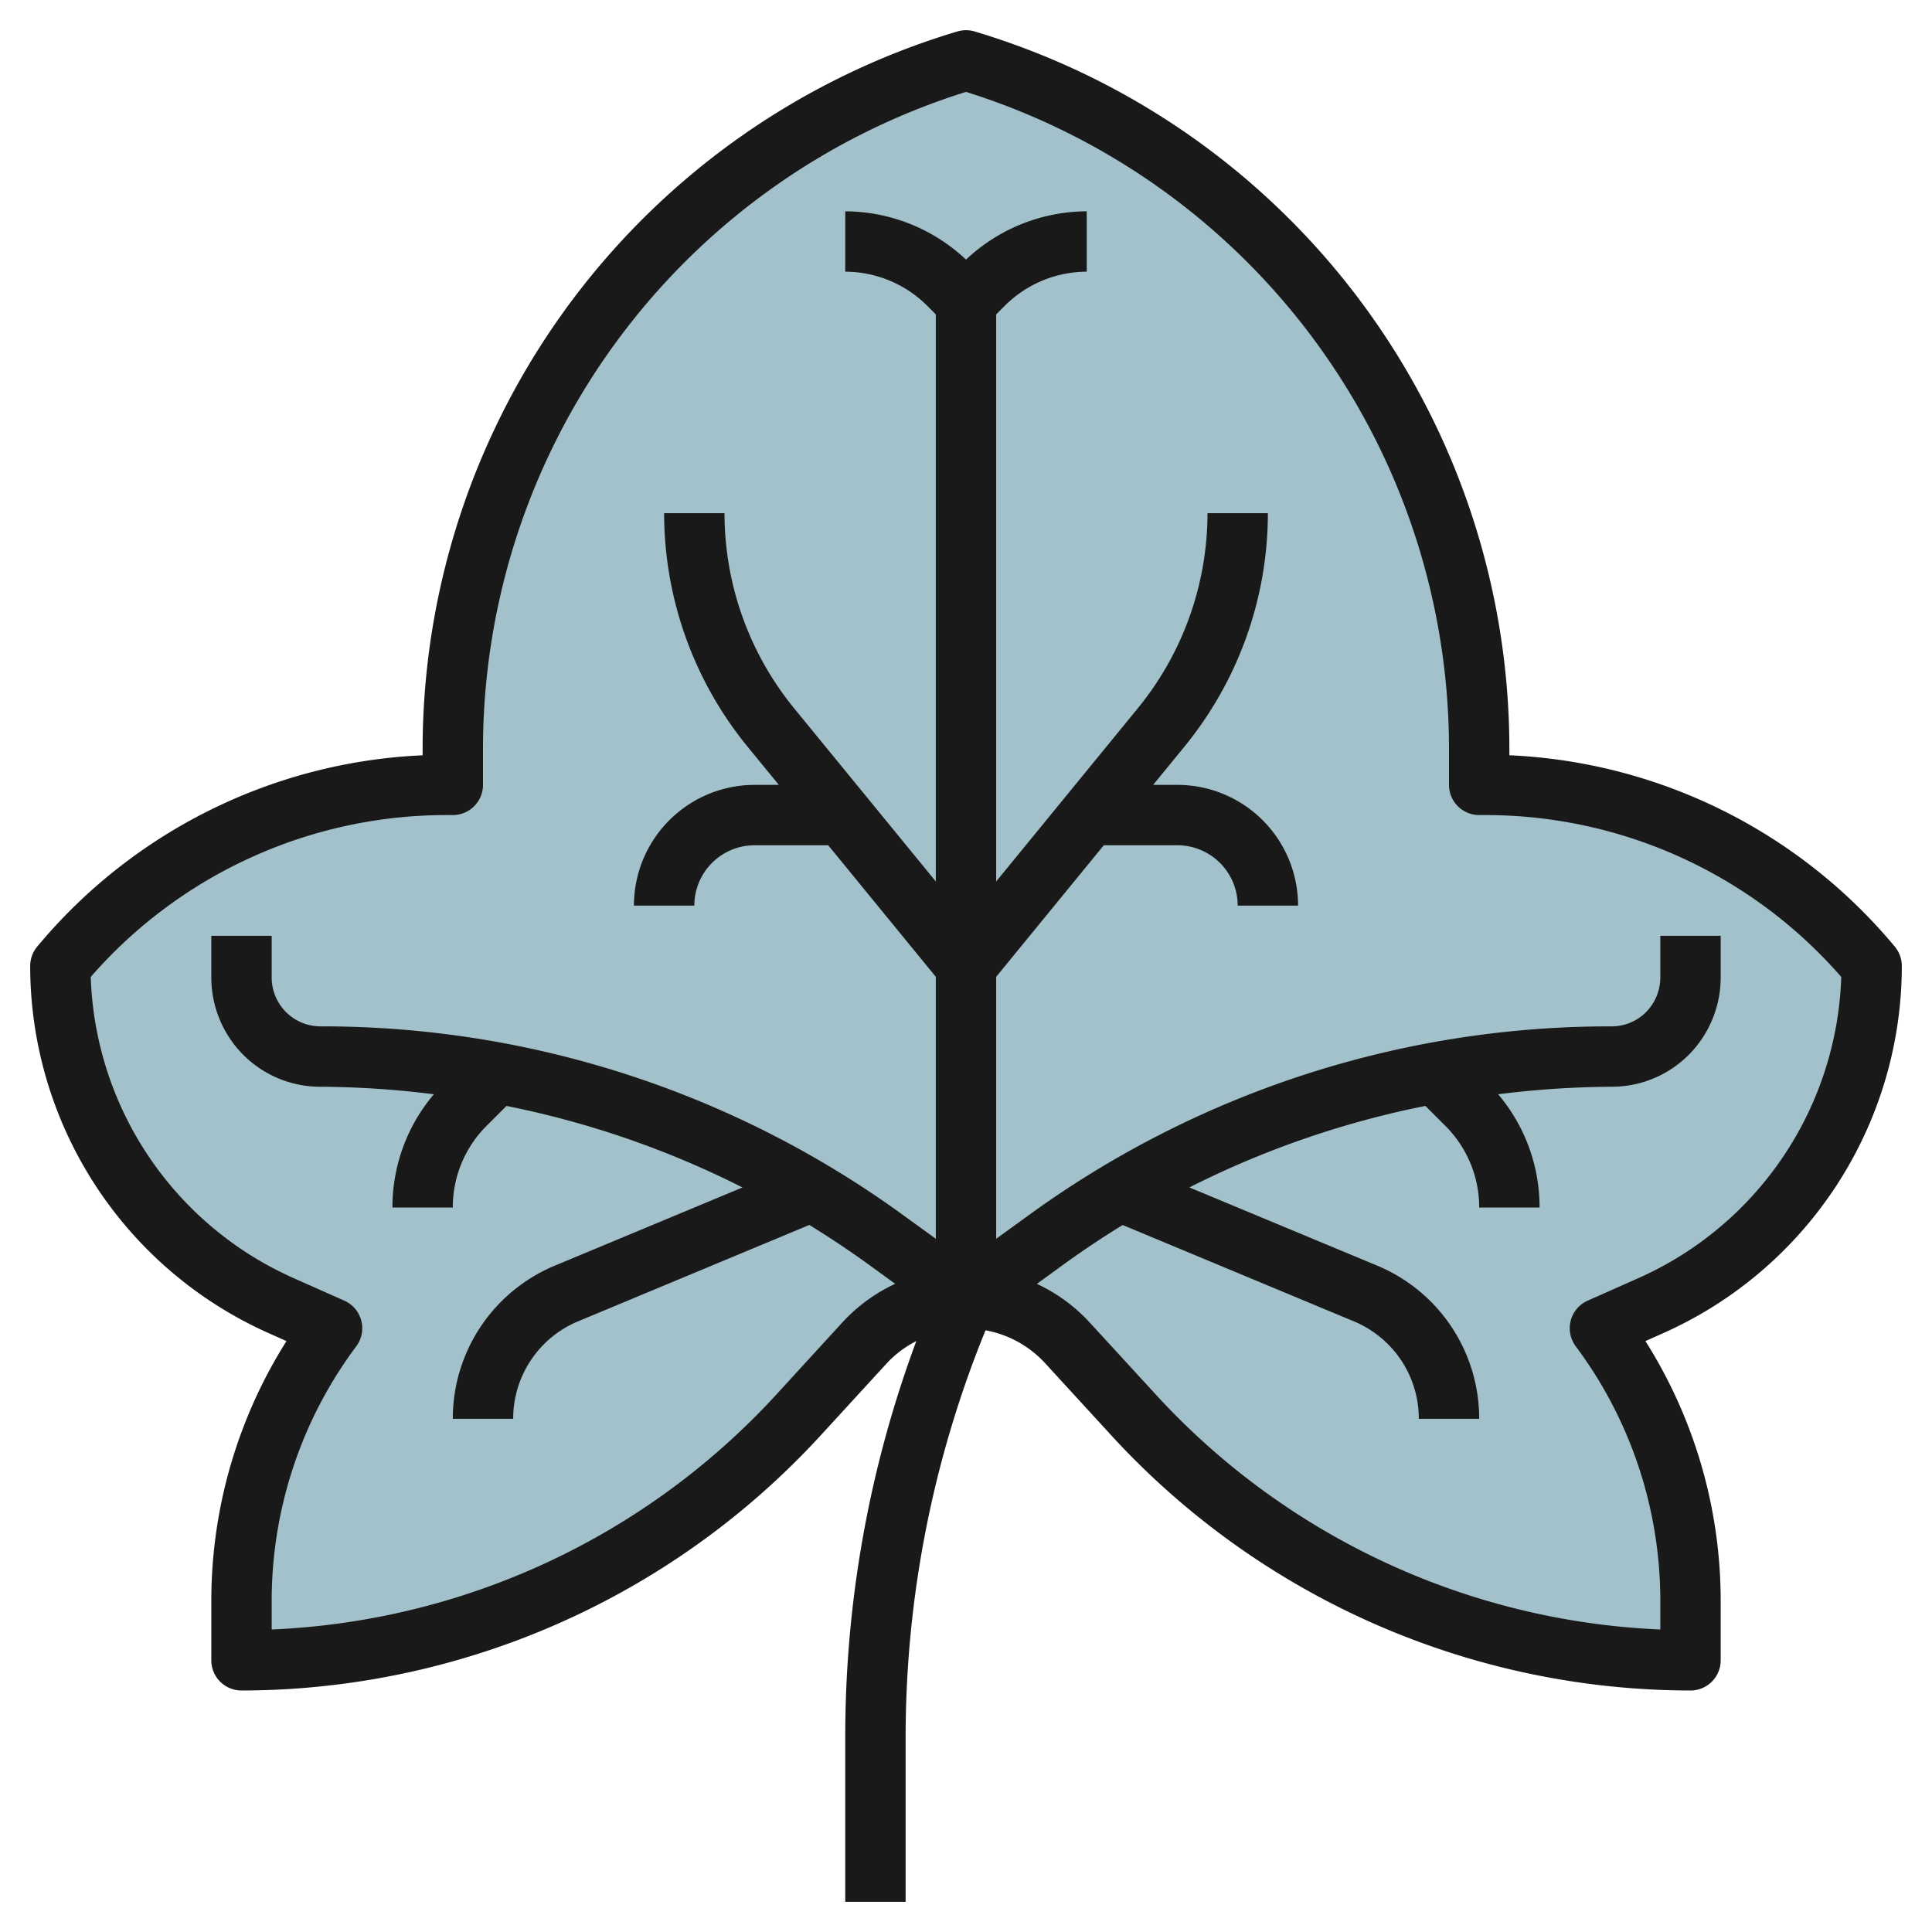
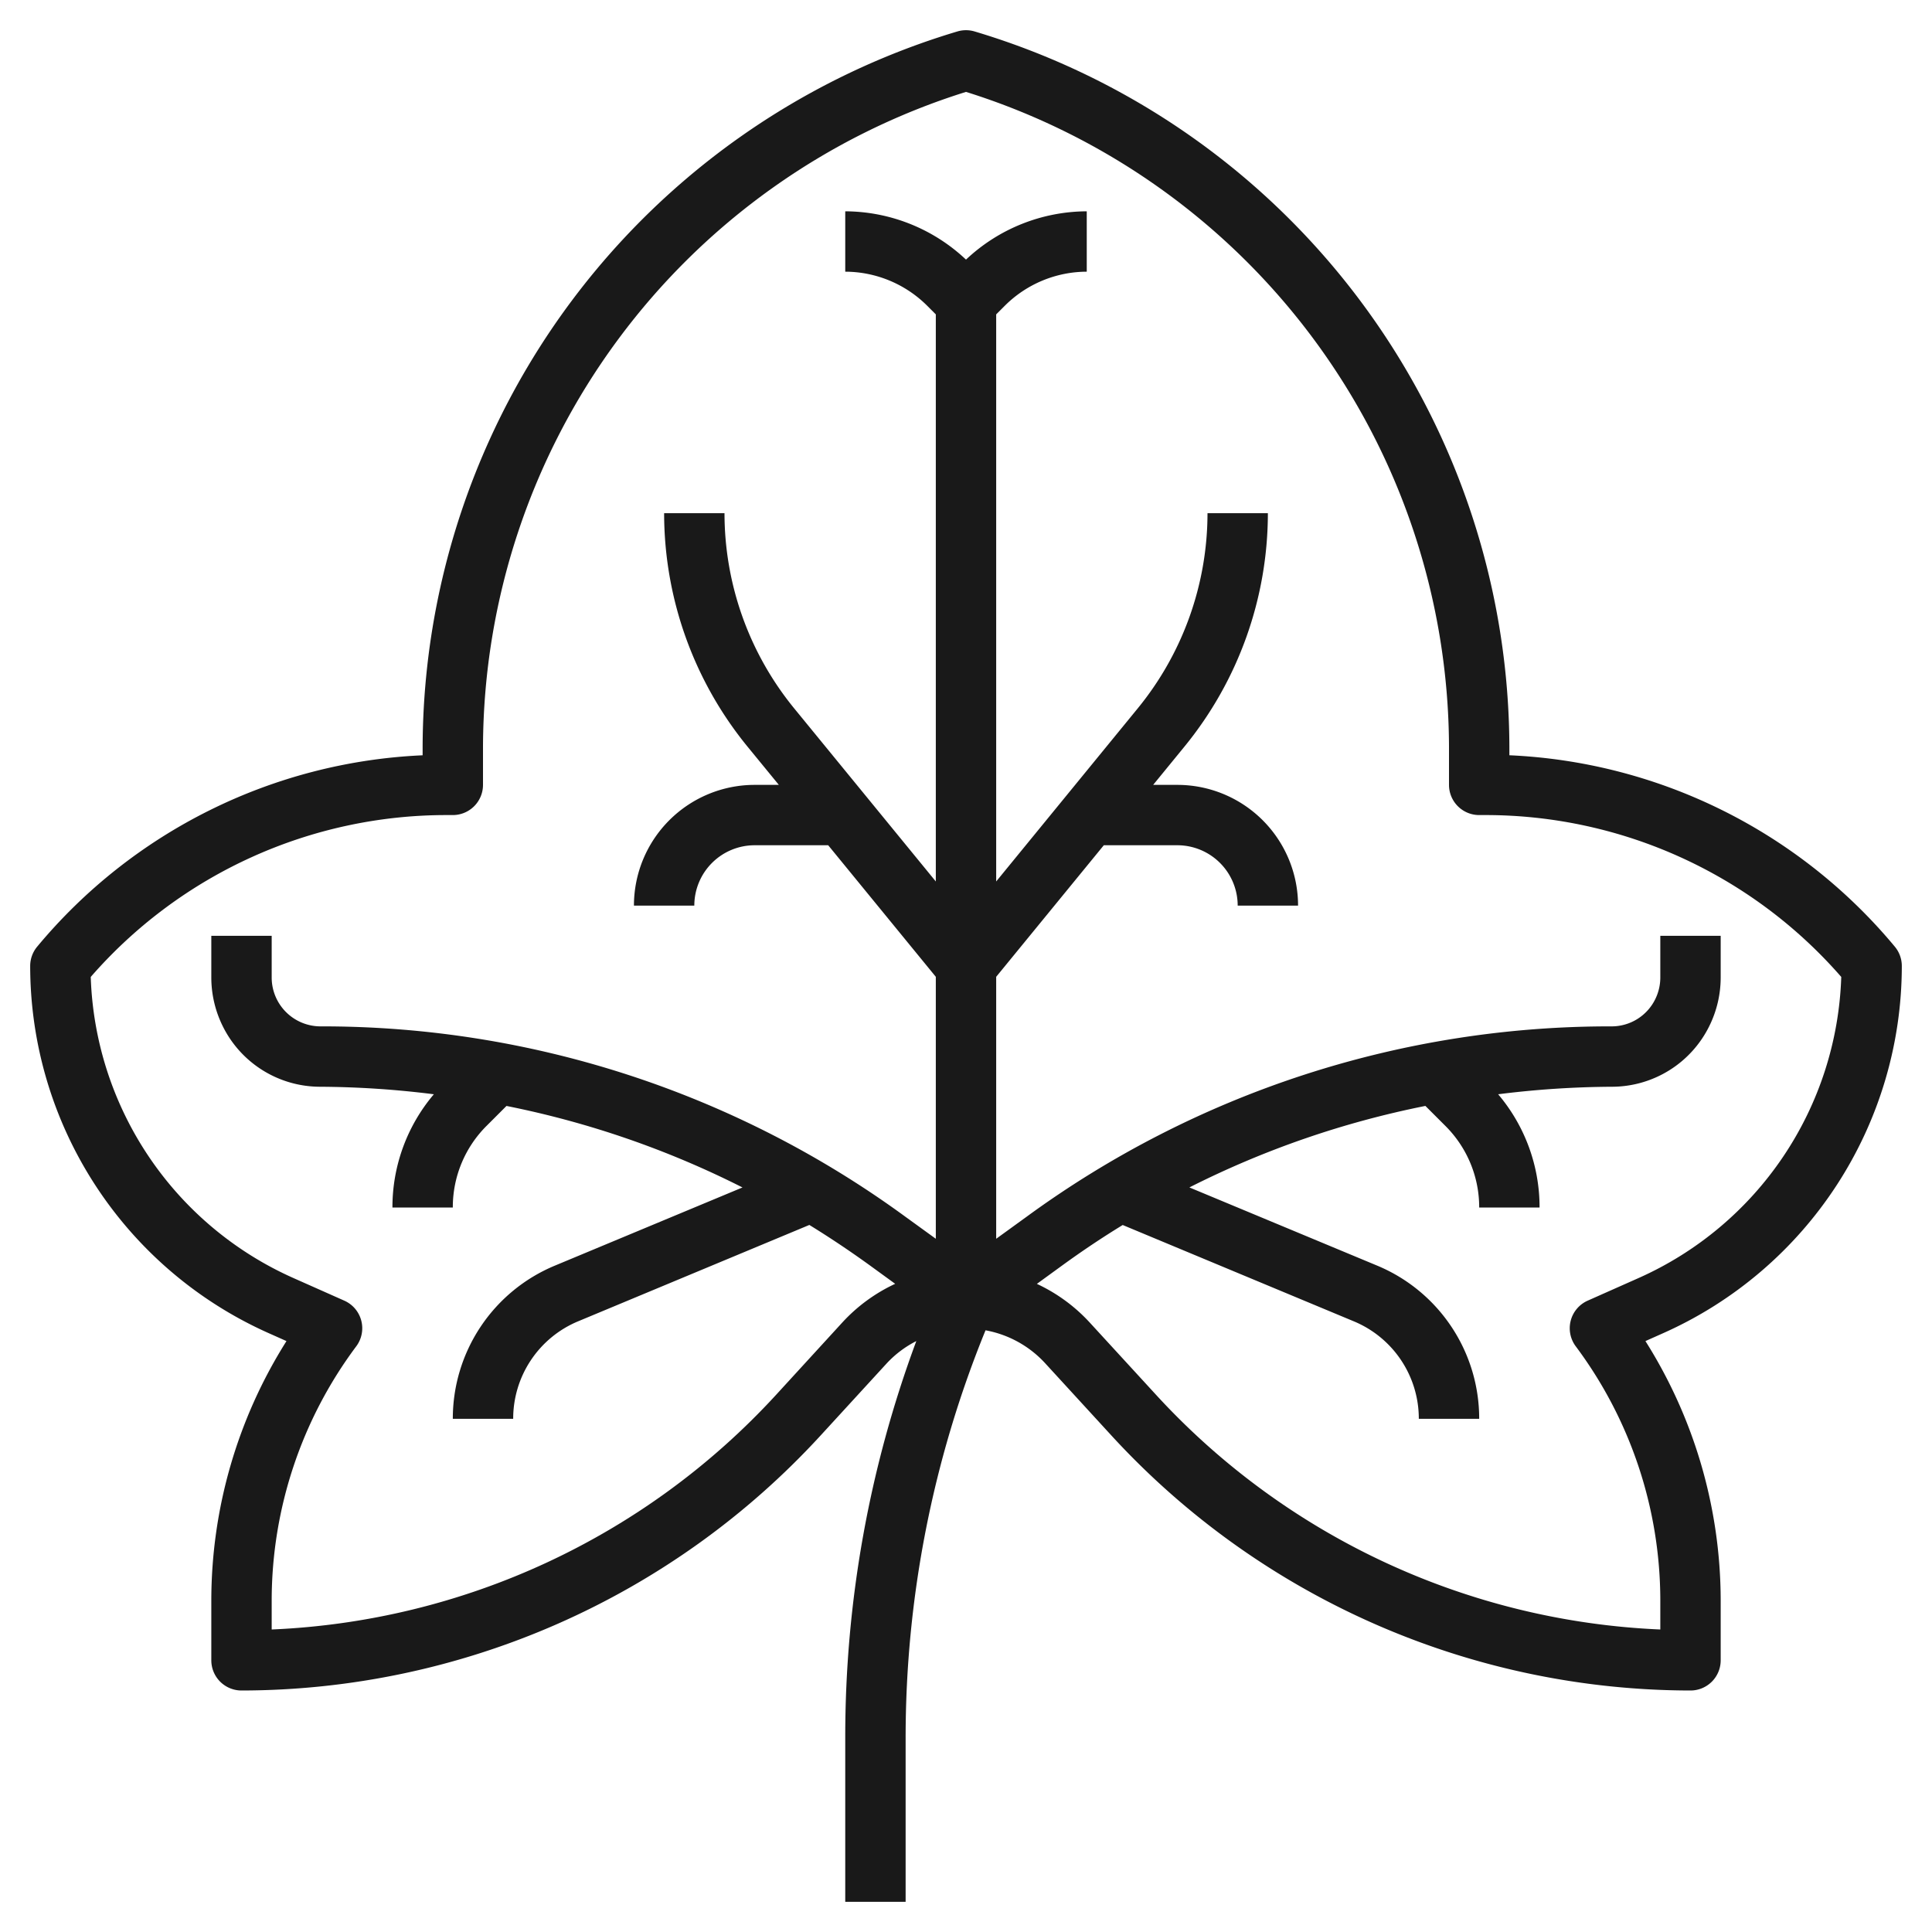
<svg xmlns="http://www.w3.org/2000/svg" viewBox="0 0 64 64" width="512" height="512">
  <g id="Layer_12" data-name="Layer 12">
-     <path d="M32,2.054h0A23.684,23.684,0,0,1,49,24.775v1.279h.19a16.677,16.677,0,0,1,12.81,6h0A12.309,12.309,0,0,1,54.691,43.3L53,44.054h0a15,15,0,0,1,3,9v2h0a25,25,0,0,1-18.433-8.108l-2.216-2.417A4.544,4.544,0,0,0,32,43.054h0a4.544,4.544,0,0,0-3.351,1.475l-2.216,2.417A25,25,0,0,1,8,55.054H8v-2a15,15,0,0,1,3-9h0L9.309,43.3A12.309,12.309,0,0,1,2,32.055H2a16.677,16.677,0,0,1,12.81-6H15V24.775A23.681,23.681,0,0,1,32,2.055Z" style="fill:#a3c1ca" />
    <path d="M50,25.019v-.3A24.819,24.819,0,0,0,32.282,1.041a1,1,0,0,0-.564,0A24.819,24.819,0,0,0,14,24.72v.3A17.62,17.62,0,0,0,1.231,31.36,1,1,0,0,0,1,32,13.322,13.322,0,0,0,8.9,44.162l.59.263A16.12,16.12,0,0,0,7,53v2a1,1,0,0,0,1,1,26.071,26.071,0,0,0,19.17-8.433l2.216-2.417a3.509,3.509,0,0,1,.968-.725A37.635,37.635,0,0,0,28,57.573V63h2V57.573a35.71,35.71,0,0,1,2.647-13.505,3.543,3.543,0,0,1,1.967,1.082l2.216,2.417A26.071,26.071,0,0,0,56,56a1,1,0,0,0,1-1V53a16.12,16.12,0,0,0-2.493-8.575l.59-.263A13.322,13.322,0,0,0,63,32a1,1,0,0,0-.231-.64A17.62,17.62,0,0,0,50,25.019Zm4.284,17.316-1.69.751A1,1,0,0,0,52.2,44.6,14.087,14.087,0,0,1,55,53v.979a24.068,24.068,0,0,1-16.695-7.764L36.089,43.8a5.562,5.562,0,0,0-1.741-1.27l.843-.613q.978-.711,2-1.337l7.657,3.191A3.492,3.492,0,0,1,47,47h2a5.487,5.487,0,0,0-3.385-5.077L39.4,39.335a30.565,30.565,0,0,1,7.818-2.7l.657.657A3.8,3.8,0,0,1,49,40h2a5.782,5.782,0,0,0-1.372-3.751A31.193,31.193,0,0,1,53.382,36a3.6,3.6,0,0,0,3.236-2A3.635,3.635,0,0,0,57,32.382V31H55v1.382a1.626,1.626,0,0,1-.171.724A1.609,1.609,0,0,1,53.382,34a32.719,32.719,0,0,0-19.366,6.3L33,41.036V32.358L36.565,28H39a2,2,0,0,1,2,2h2a4,4,0,0,0-4-4h-.8l1.039-1.271A12.227,12.227,0,0,0,42,17H40a10.22,10.22,0,0,1-2.308,6.462L33,29.2V10.414l.293-.293A3.857,3.857,0,0,1,36,9V7a5.864,5.864,0,0,0-4,1.6A5.864,5.864,0,0,0,28,7V9a3.857,3.857,0,0,1,2.707,1.121l.293.293V29.2l-4.693-5.736A10.225,10.225,0,0,1,24,17H22a12.231,12.231,0,0,0,2.759,7.729L25.8,26H25a4,4,0,0,0-4,4h2a2,2,0,0,1,2-2h2.435L31,32.358v8.678L29.984,40.3A32.719,32.719,0,0,0,10.618,34,1.619,1.619,0,0,1,9,32.382V31H7v1.382A3.635,3.635,0,0,0,7.382,34a3.6,3.6,0,0,0,3.236,2,31.193,31.193,0,0,1,3.754.249A5.782,5.782,0,0,0,13,40h2a3.8,3.8,0,0,1,1.121-2.707l.657-.657a30.565,30.565,0,0,1,7.818,2.7l-6.211,2.588A5.487,5.487,0,0,0,15,47h2a3.492,3.492,0,0,1,2.154-3.231l7.657-3.191q1.02.628,2,1.337l.843.613a5.562,5.562,0,0,0-1.741,1.27L25.7,46.215A24.068,24.068,0,0,1,9,53.979V53a14.087,14.087,0,0,1,2.8-8.4,1,1,0,0,0-.394-1.514l-1.69-.751a11.321,11.321,0,0,1-6.71-9.973A15.628,15.628,0,0,1,14.811,27H15a1,1,0,0,0,1-1V24.72A22.812,22.812,0,0,1,32,3.044,22.812,22.812,0,0,1,48,24.72V26a1,1,0,0,0,1,1h.189a15.628,15.628,0,0,1,11.805,5.362A11.321,11.321,0,0,1,54.284,42.335Z" style="fill:#191919" />
  </g>
</svg>